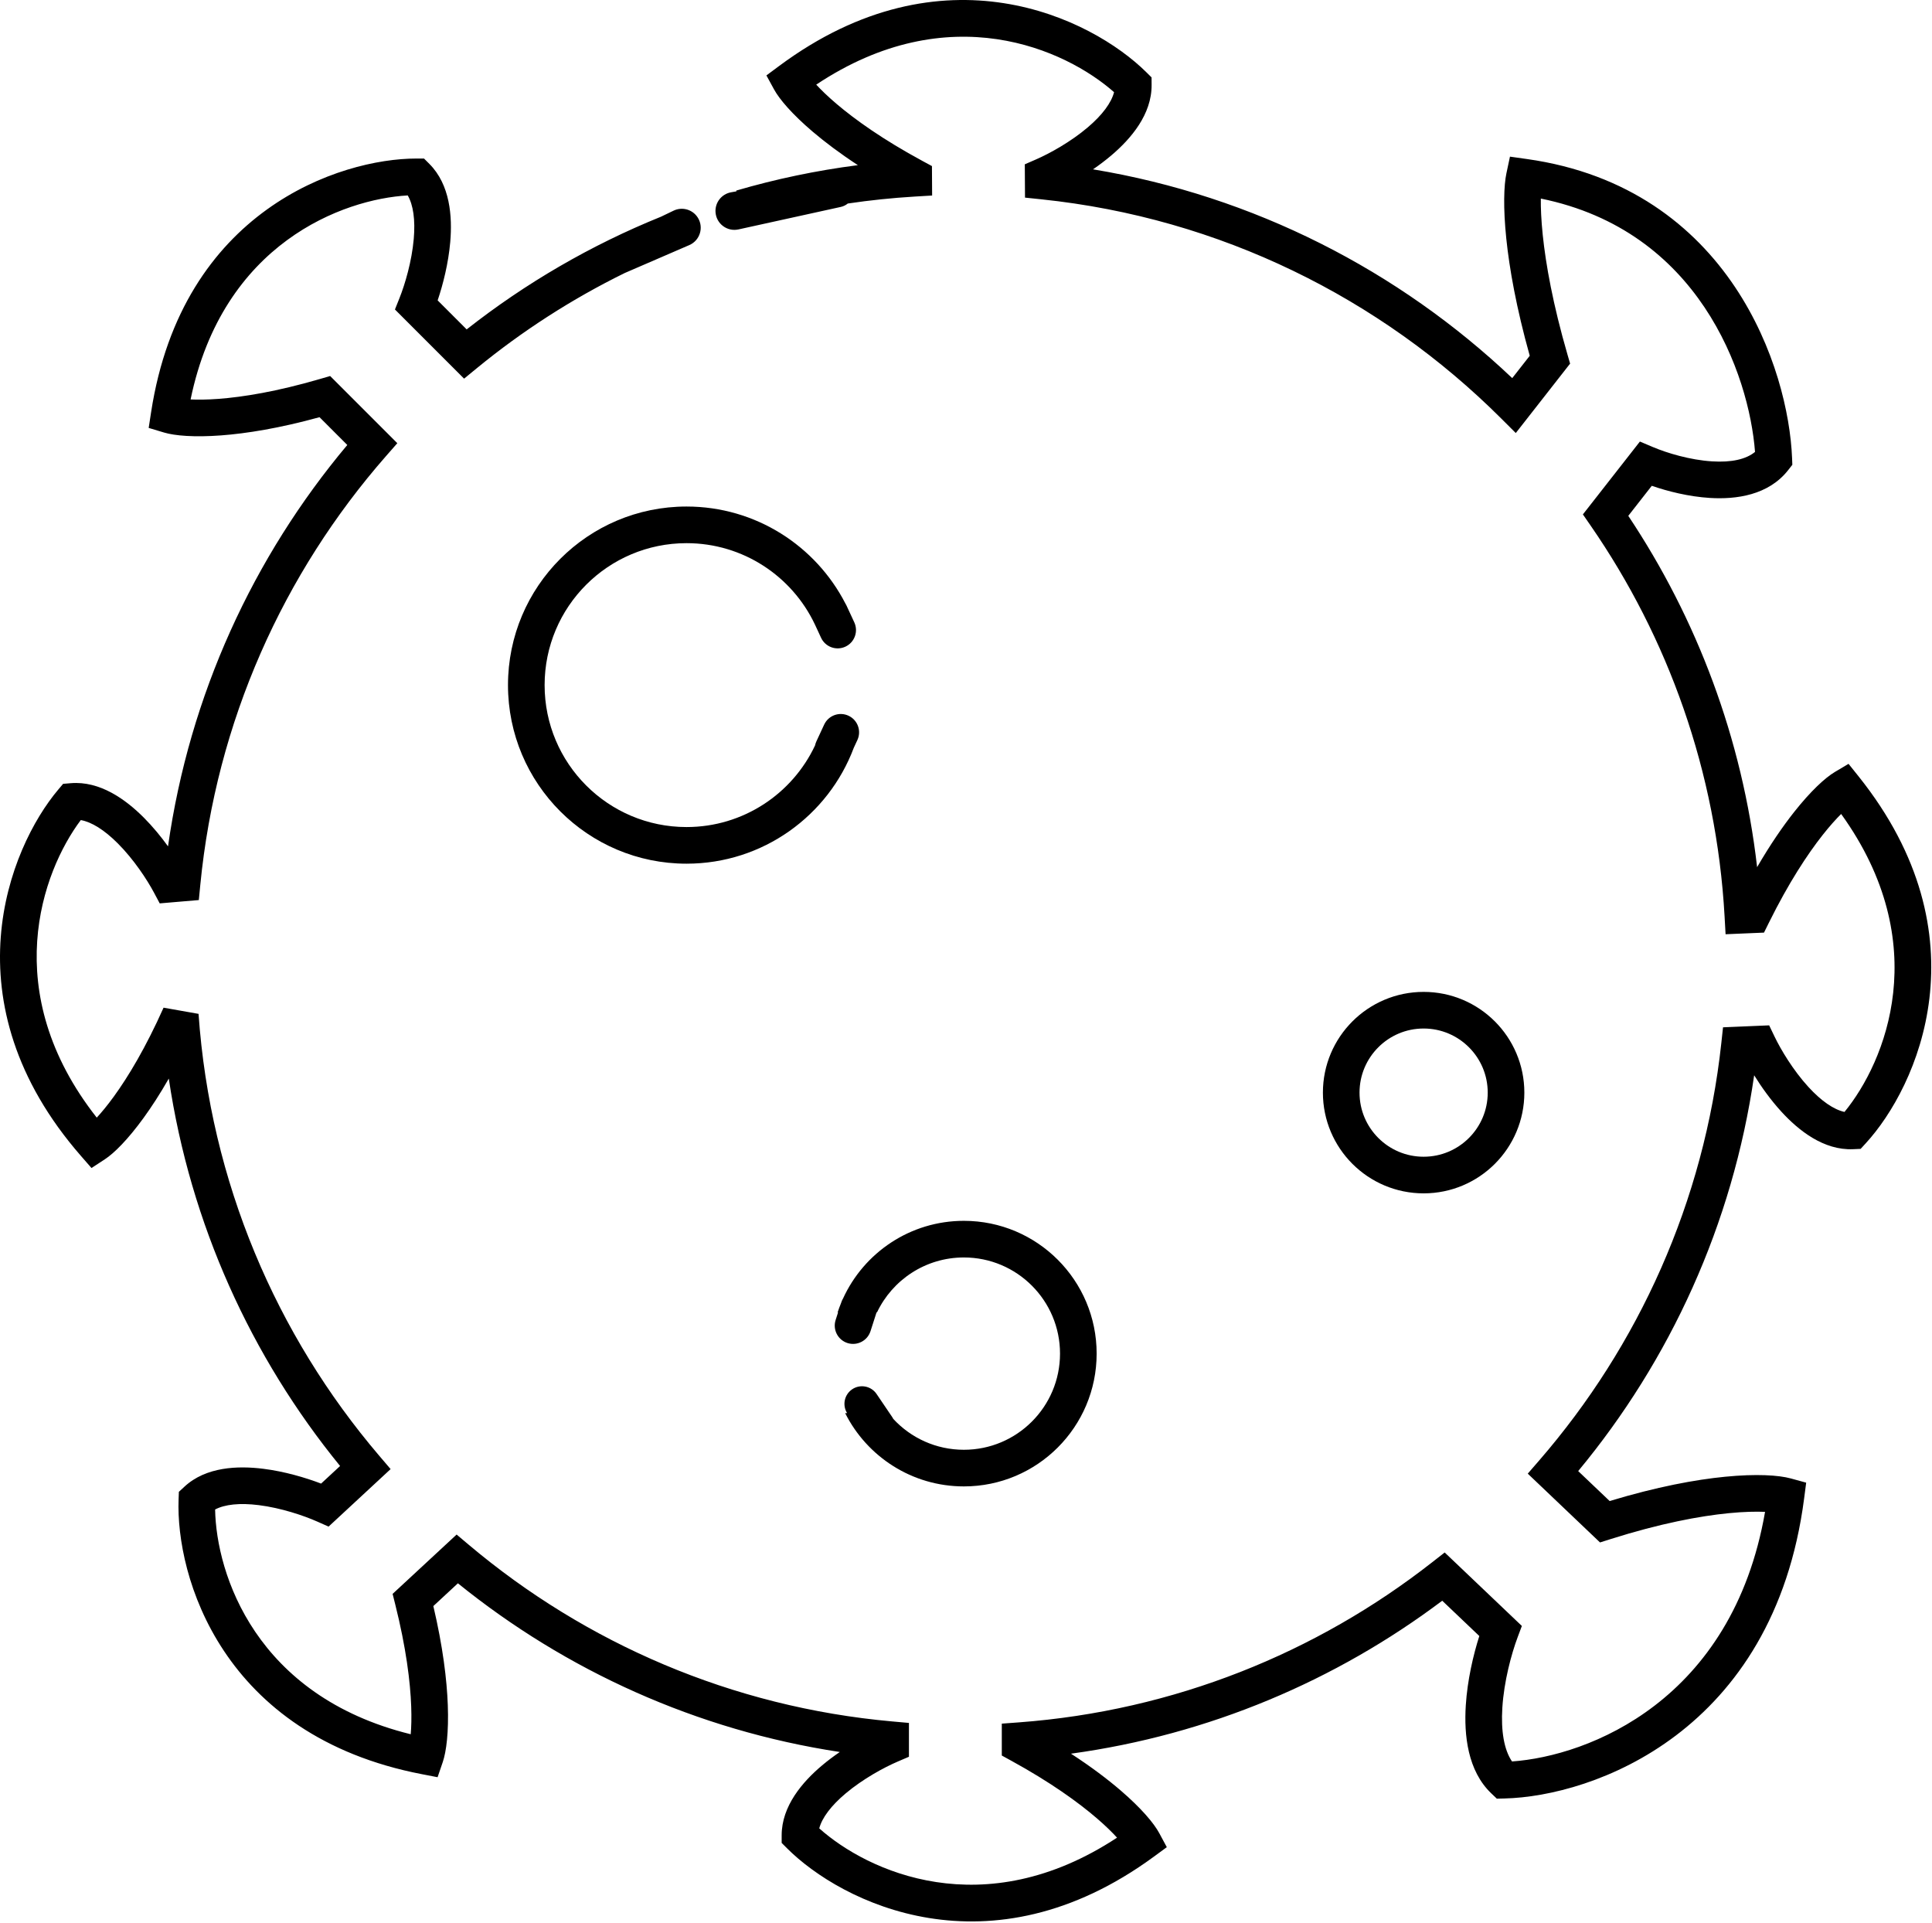
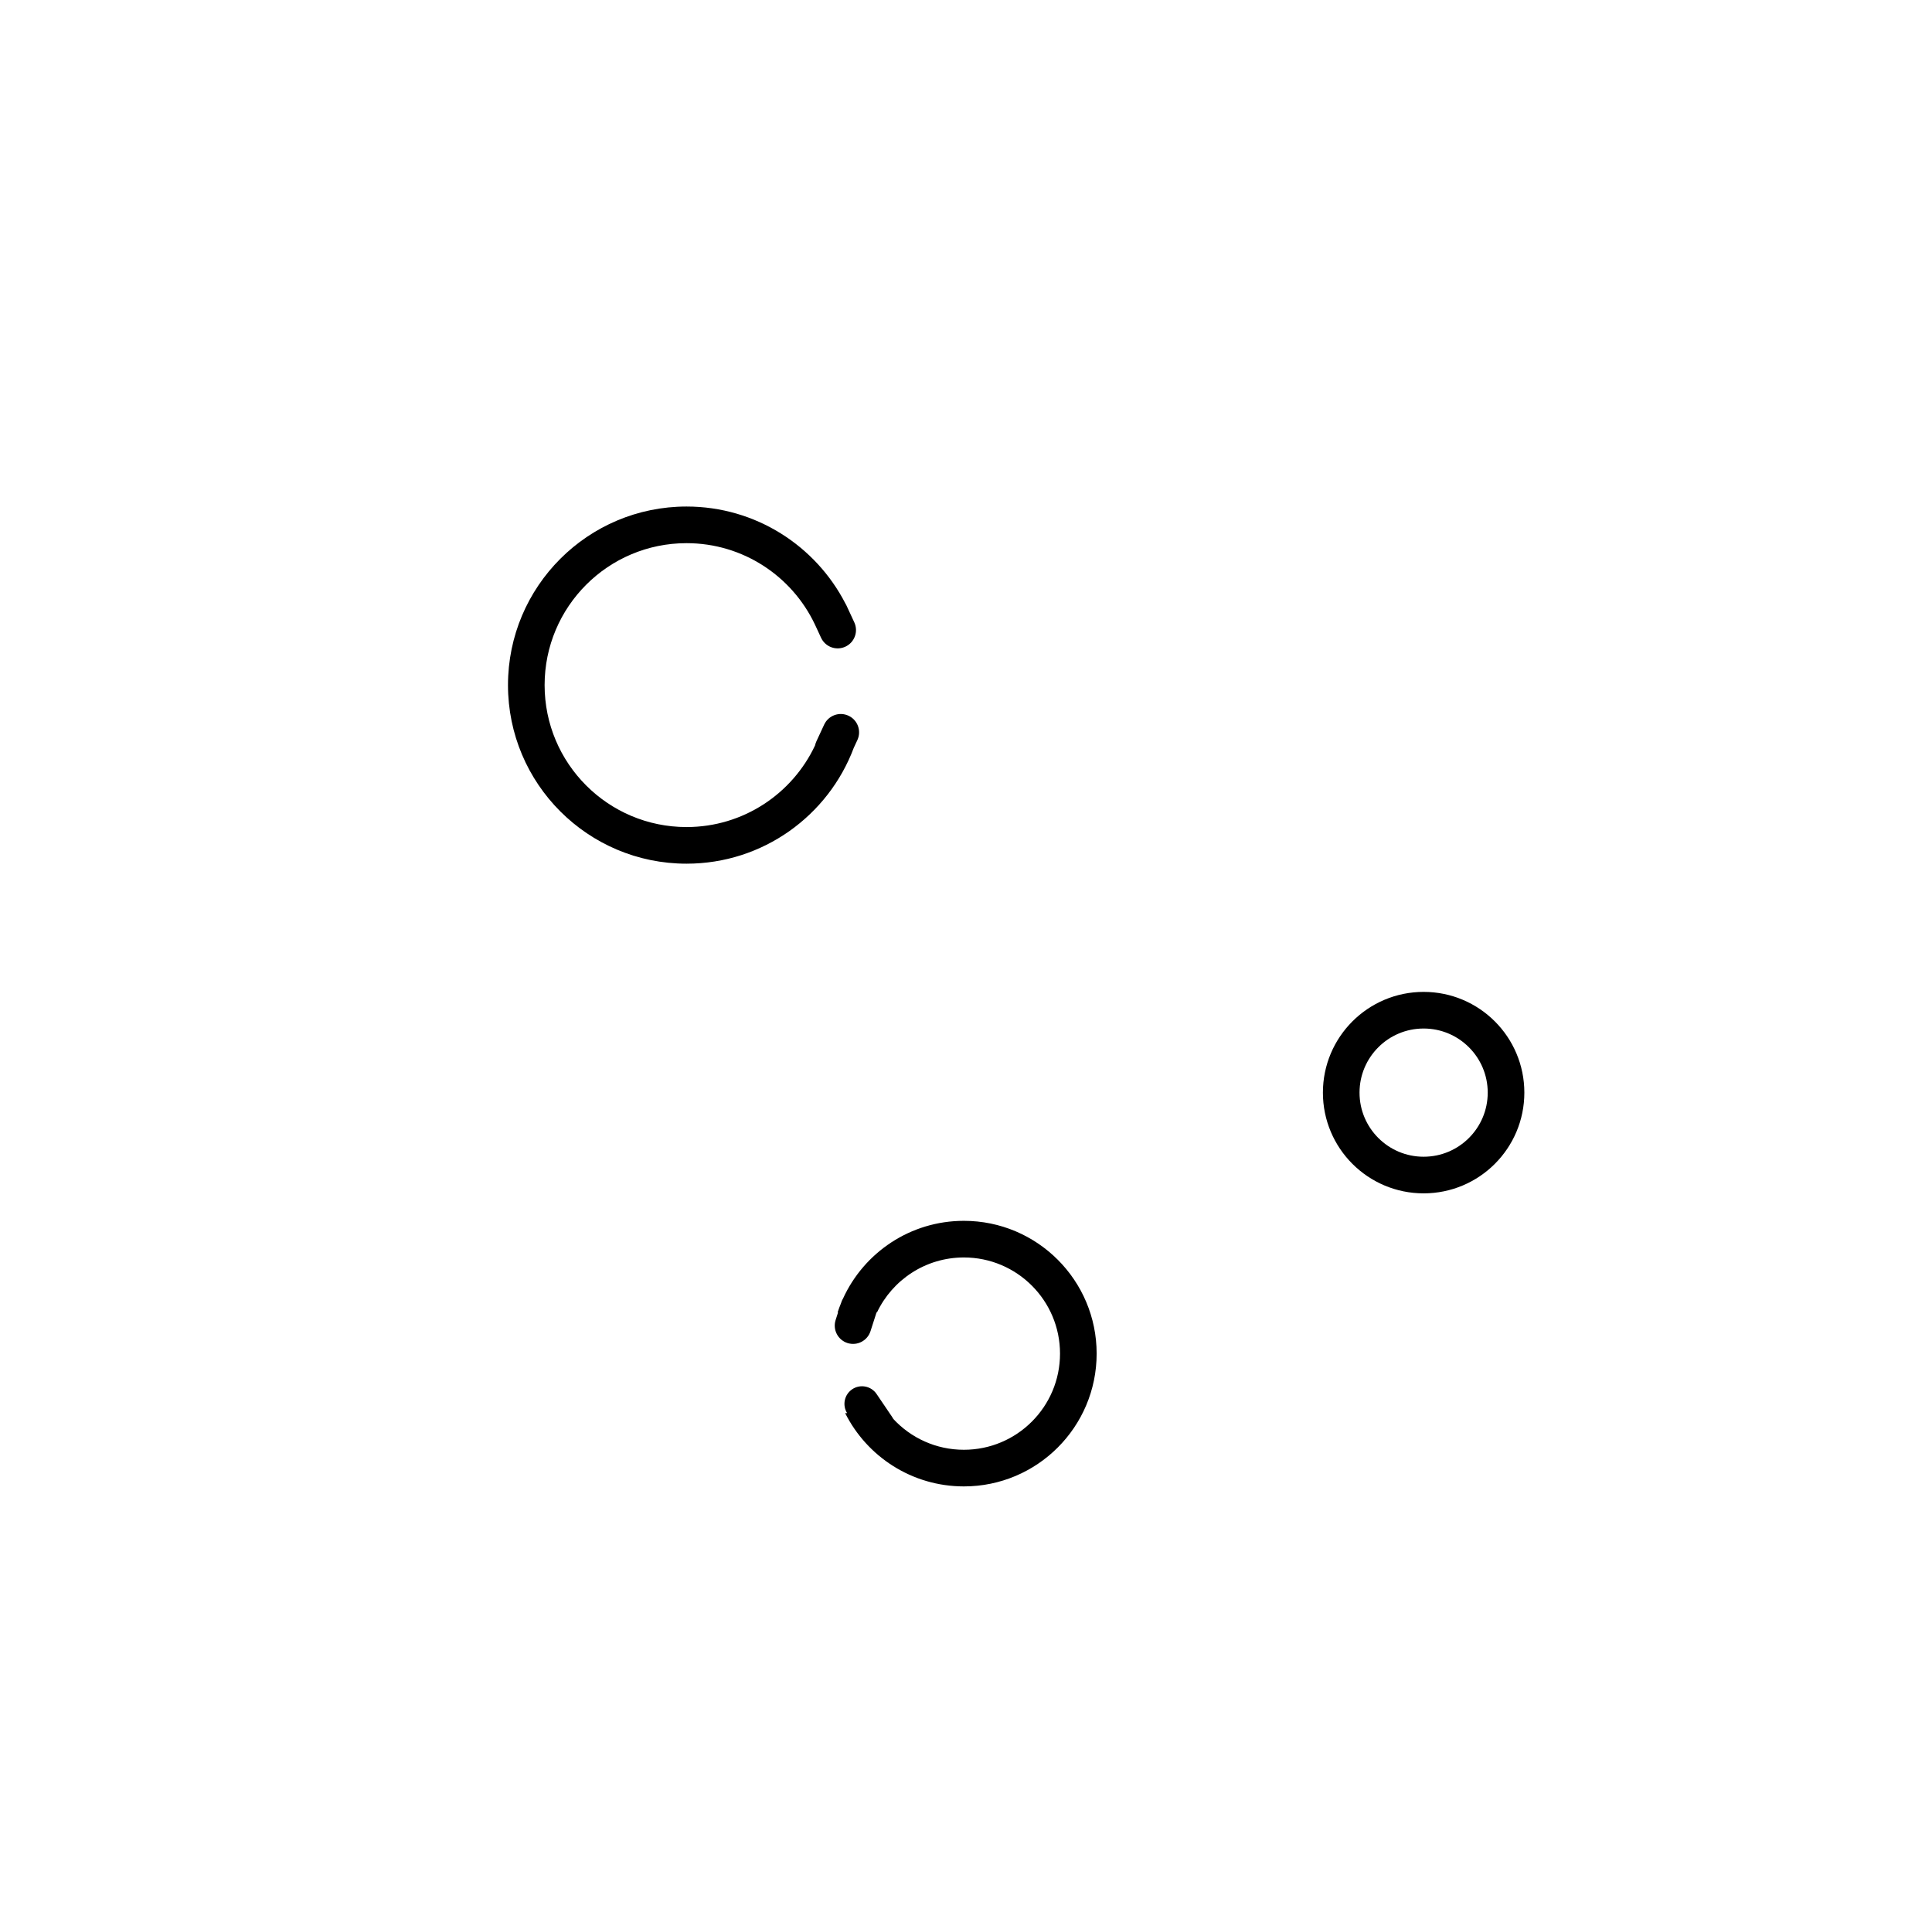
<svg xmlns="http://www.w3.org/2000/svg" width="100%" style="" viewBox="0 0 211 210" fill="none">
  <circle cx="155.479" cy="119.312" r="9" stroke="currentColor" stroke-width="4" />
  <path fill-rule="evenodd" clip-rule="evenodd" d="M93.242 81.664L93.638 80.81C94.103 79.808 93.667 78.619 92.665 78.154C91.663 77.689 90.474 78.125 90.009 79.127L89.159 80.959C89.092 81.104 89.044 81.252 89.013 81.402C86.537 86.667 81.184 90.312 74.979 90.312C66.419 90.312 59.479 83.373 59.479 74.812C59.479 66.252 66.419 59.312 74.979 59.312C81.161 59.312 86.498 62.931 88.986 68.166C89.009 68.215 89.032 68.263 89.055 68.312L89.671 69.643C90.136 70.645 91.325 71.08 92.327 70.615C93.329 70.15 93.764 68.961 93.3 67.959L92.781 66.841C92.713 66.69 92.643 66.54 92.572 66.39L92.45 66.127C92.441 66.109 92.433 66.092 92.424 66.075C92.415 66.055 92.405 66.036 92.394 66.017C92.376 65.983 92.357 65.95 92.337 65.918C89.104 59.621 82.545 55.312 74.979 55.312C64.21 55.312 55.479 64.043 55.479 74.812C55.479 85.582 64.21 94.312 74.979 94.312C83.338 94.312 90.468 89.053 93.242 81.664ZM105.268 158.312C111.067 158.312 115.768 153.611 115.768 147.812C115.768 142.014 111.067 137.312 105.268 137.312C101.079 137.312 97.463 139.765 95.778 143.312H95.724C95.718 143.338 95.711 143.363 95.703 143.389C95.698 143.406 95.693 143.423 95.688 143.44L95.07 145.363C94.732 146.415 93.606 146.993 92.554 146.656C91.503 146.318 90.924 145.191 91.262 144.14L91.527 143.312H91.479C91.592 142.967 91.717 142.628 91.854 142.295L91.879 142.217C91.928 142.064 91.994 141.922 92.073 141.791C94.36 136.788 99.408 133.312 105.268 133.312C113.276 133.312 119.768 139.804 119.768 147.812C119.768 155.821 113.276 162.312 105.268 162.312C99.596 162.312 94.686 159.057 92.303 154.312H92.517C91.972 153.442 92.21 152.289 93.068 151.707C93.945 151.113 95.138 151.342 95.733 152.219L97.446 154.747C97.491 154.813 97.532 154.881 97.567 154.951C99.485 157.019 102.225 158.312 105.268 158.312Z" fill="currentColor" />
-   <path fill-rule="evenodd" clip-rule="evenodd" d="M91.35 11.334C90.389 10.517 89.667 9.81 89.143 9.242C103.656 -0.427 116.382 5.396 121.671 10.067C121.37 11.224 120.4 12.546 118.8 13.906C116.93 15.495 114.643 16.758 113.131 17.416L111.922 17.942L111.93 19.261L111.933 19.787L111.944 21.579L113.726 21.765C133.251 23.797 150.777 32.557 163.947 45.693L165.544 47.286L166.934 45.51L170.845 40.512L171.476 39.706L171.191 38.722C169.597 33.23 168.819 28.86 168.487 25.653C168.315 23.99 168.266 22.669 168.279 21.683C176.927 23.445 182.56 28.194 186.152 33.554C189.816 39.023 191.354 45.143 191.672 49.348C190.691 50.156 189.099 50.513 186.979 50.38C184.568 50.23 182.057 49.469 180.51 48.814L179.099 48.216L178.155 49.423L173.781 55.013L172.873 56.172L173.71 57.383C182.179 69.631 187.457 84.251 188.346 100.047L188.456 102.017L190.427 101.933L191.469 101.889L192.652 101.839L193.177 100.777C195.338 96.407 197.398 93.281 199.068 91.166C199.85 90.176 200.529 89.428 201.078 88.884C211.271 103.034 205.917 115.964 201.443 121.421C200.275 121.163 198.919 120.241 197.501 118.692C195.845 116.882 194.499 114.642 193.786 113.155L193.216 111.966L191.898 112.022L189.895 112.107L188.177 112.18L187.992 113.891C186.118 131.228 178.936 146.975 168.102 159.476L166.851 160.918L168.234 162.234L173.887 167.616L174.744 168.431L175.87 168.074C181.316 166.35 185.635 165.548 188.792 165.237C190.482 165.071 191.803 165.049 192.768 165.091C189.184 185.723 173.459 191.761 165.132 192.347C164.266 191.076 163.913 189.038 164.076 186.471C164.259 183.58 165.063 180.61 165.744 178.788L166.207 177.55L165.25 176.639L159.03 170.718L157.778 169.527L156.418 170.592C143.783 180.487 128.229 186.818 111.262 188.08L109.41 188.217V190.074V190.515V191.7L110.448 192.269C114.724 194.614 117.759 196.805 119.801 198.563C120.757 199.386 121.475 200.096 121.996 200.668C107.427 210.252 94.735 204.354 89.473 199.653C89.781 198.497 90.758 197.181 92.367 195.83C94.246 194.252 96.54 193.003 98.056 192.354L99.268 191.834V190.515V189.969V188.14L97.446 187.977C79.917 186.41 63.947 179.426 51.221 168.708L49.869 167.569L48.573 168.771L43.747 173.244L42.878 174.049L43.166 175.198C44.353 179.927 44.81 183.642 44.909 186.336C44.955 187.596 44.922 188.606 44.857 189.376C27.924 185.206 23.622 171.889 23.493 164.834C24.549 164.274 26.179 164.096 28.263 164.357C30.697 164.662 33.174 165.497 34.68 166.166L35.885 166.702L36.852 165.806L41.253 161.726L42.66 160.422L41.415 158.962C30.175 145.78 22.965 129.063 21.684 110.712L17.863 110.036C15.906 114.42 14.001 117.578 12.44 119.728C11.717 120.725 11.083 121.484 10.566 122.042C-0.217 108.336 4.585 95.191 8.823 89.55C10.001 89.758 11.395 90.621 12.878 92.109C14.609 93.847 16.048 96.028 16.823 97.483L17.443 98.647L18.757 98.535L20.054 98.425L21.714 98.284L21.875 96.626C23.612 78.776 30.968 62.572 42.157 49.805L43.392 48.396L42.068 47.072L36.894 41.898L36.056 41.061L34.919 41.392C30.238 42.758 26.543 43.355 23.855 43.556C22.597 43.65 21.587 43.655 20.815 43.619C24.34 26.54 37.485 21.736 44.53 21.34C45.13 22.374 45.369 23.996 45.187 26.089C44.974 28.533 44.235 31.039 43.622 32.57L43.133 33.794L44.065 34.727L49.404 40.066L50.685 41.347L52.086 40.198C57.027 36.149 62.441 32.655 68.231 29.812L75.281 26.763C76.439 26.262 76.882 24.849 76.217 23.777C75.66 22.879 74.517 22.546 73.565 23.003L72.192 23.663C64.515 26.768 57.379 30.93 50.965 35.97L47.797 32.801C48.388 31.05 48.97 28.752 49.172 26.436C49.415 23.638 49.159 20.164 46.894 17.898L46.308 17.312H45.479C37.13 17.312 19.895 22.959 16.503 45.008L16.238 46.728L17.905 47.228C19.083 47.582 21.218 47.764 24.153 47.544C26.913 47.338 30.501 46.767 34.895 45.557L37.929 48.591C27.676 60.806 20.698 75.868 18.35 92.42C17.588 91.365 16.697 90.275 15.711 89.287C13.73 87.297 10.909 85.253 7.716 85.524L6.891 85.594L6.357 86.228C0.974 92.61 -5.82 109.426 8.848 126.234L9.992 127.545L11.449 126.593C12.472 125.925 13.971 124.429 15.677 122.078C16.535 120.897 17.465 119.471 18.434 117.778C20.796 133.678 27.435 148.183 37.142 160.083L35.069 162.004C33.342 161.346 31.067 160.678 28.761 160.389C25.974 160.039 22.493 160.163 20.143 162.342L19.535 162.905L19.504 163.733C19.188 172.076 24.177 189.513 46.082 193.738L47.79 194.068L48.353 192.421C48.751 191.257 49.014 189.13 48.906 186.189C48.804 183.423 48.37 179.816 47.327 175.379L50.009 172.893C61.778 182.408 76.067 188.934 91.718 191.314C91.064 191.761 90.413 192.247 89.794 192.767C87.644 194.573 85.368 197.211 85.368 200.415V201.243L85.954 201.829C91.858 207.733 108.038 215.927 126.028 202.735L127.431 201.706L126.606 200.174C126.023 199.091 124.642 197.452 122.411 195.532C120.997 194.315 119.201 192.949 116.966 191.498C132.045 189.432 145.9 183.524 157.511 174.795L161.561 178.65C160.903 180.708 160.259 183.46 160.084 186.217C159.878 189.464 160.281 193.37 162.875 195.839L163.474 196.41L164.301 196.39C173.927 196.164 193.706 189.196 197.034 163.63L197.259 161.903L195.579 161.443C194.253 161.08 191.804 160.922 188.401 161.257C185.17 161.574 180.957 162.348 175.796 163.91L172.359 160.639C182.389 148.547 189.227 133.708 191.578 117.418C192.385 118.72 193.394 120.129 194.55 121.392C196.445 123.464 199.177 125.625 202.378 125.49L203.206 125.454L203.766 124.844C209.414 118.696 216.916 102.183 202.973 84.768L201.885 83.41L200.389 84.299C199.332 84.928 197.753 86.377 195.929 88.687C194.708 90.234 193.339 92.215 191.9 94.691C190.279 80.617 185.317 67.558 177.83 56.329L180.396 53.049C182.166 53.66 184.444 54.23 186.729 54.373C189.61 54.553 193.142 54.082 195.294 51.332L195.747 50.754L195.718 50.02C195.526 45.195 193.859 37.871 189.475 31.327C185.048 24.721 177.851 18.924 166.754 17.365L164.908 17.105L164.52 18.929C164.245 20.222 164.155 22.65 164.508 26.065C164.846 29.329 165.601 33.603 167.068 38.849L165.156 41.291C152.774 29.556 136.958 21.401 119.371 18.491C120.058 18.02 120.741 17.506 121.39 16.954C123.53 15.135 125.79 12.485 125.771 9.28L125.766 8.452L125.177 7.87C119.239 2.001 103.011 -6.099 85.099 7.199L83.702 8.236L84.536 9.763C85.125 10.843 86.516 12.473 88.758 14.381C90.063 15.491 91.693 16.726 93.69 18.034C89.144 18.62 84.708 19.554 80.409 20.81L80.424 20.895L79.844 20.998C78.804 21.183 78.072 22.123 78.145 23.176C78.233 24.435 79.418 25.323 80.651 25.052L91.82 22.597C92.111 22.533 92.371 22.403 92.588 22.225C94.996 21.867 97.438 21.612 99.908 21.464L101.8 21.351L101.789 19.456L101.788 19.321L101.781 18.136L100.739 17.573C96.451 15.254 93.403 13.08 91.35 11.334Z" fill="currentColor" />
</svg>